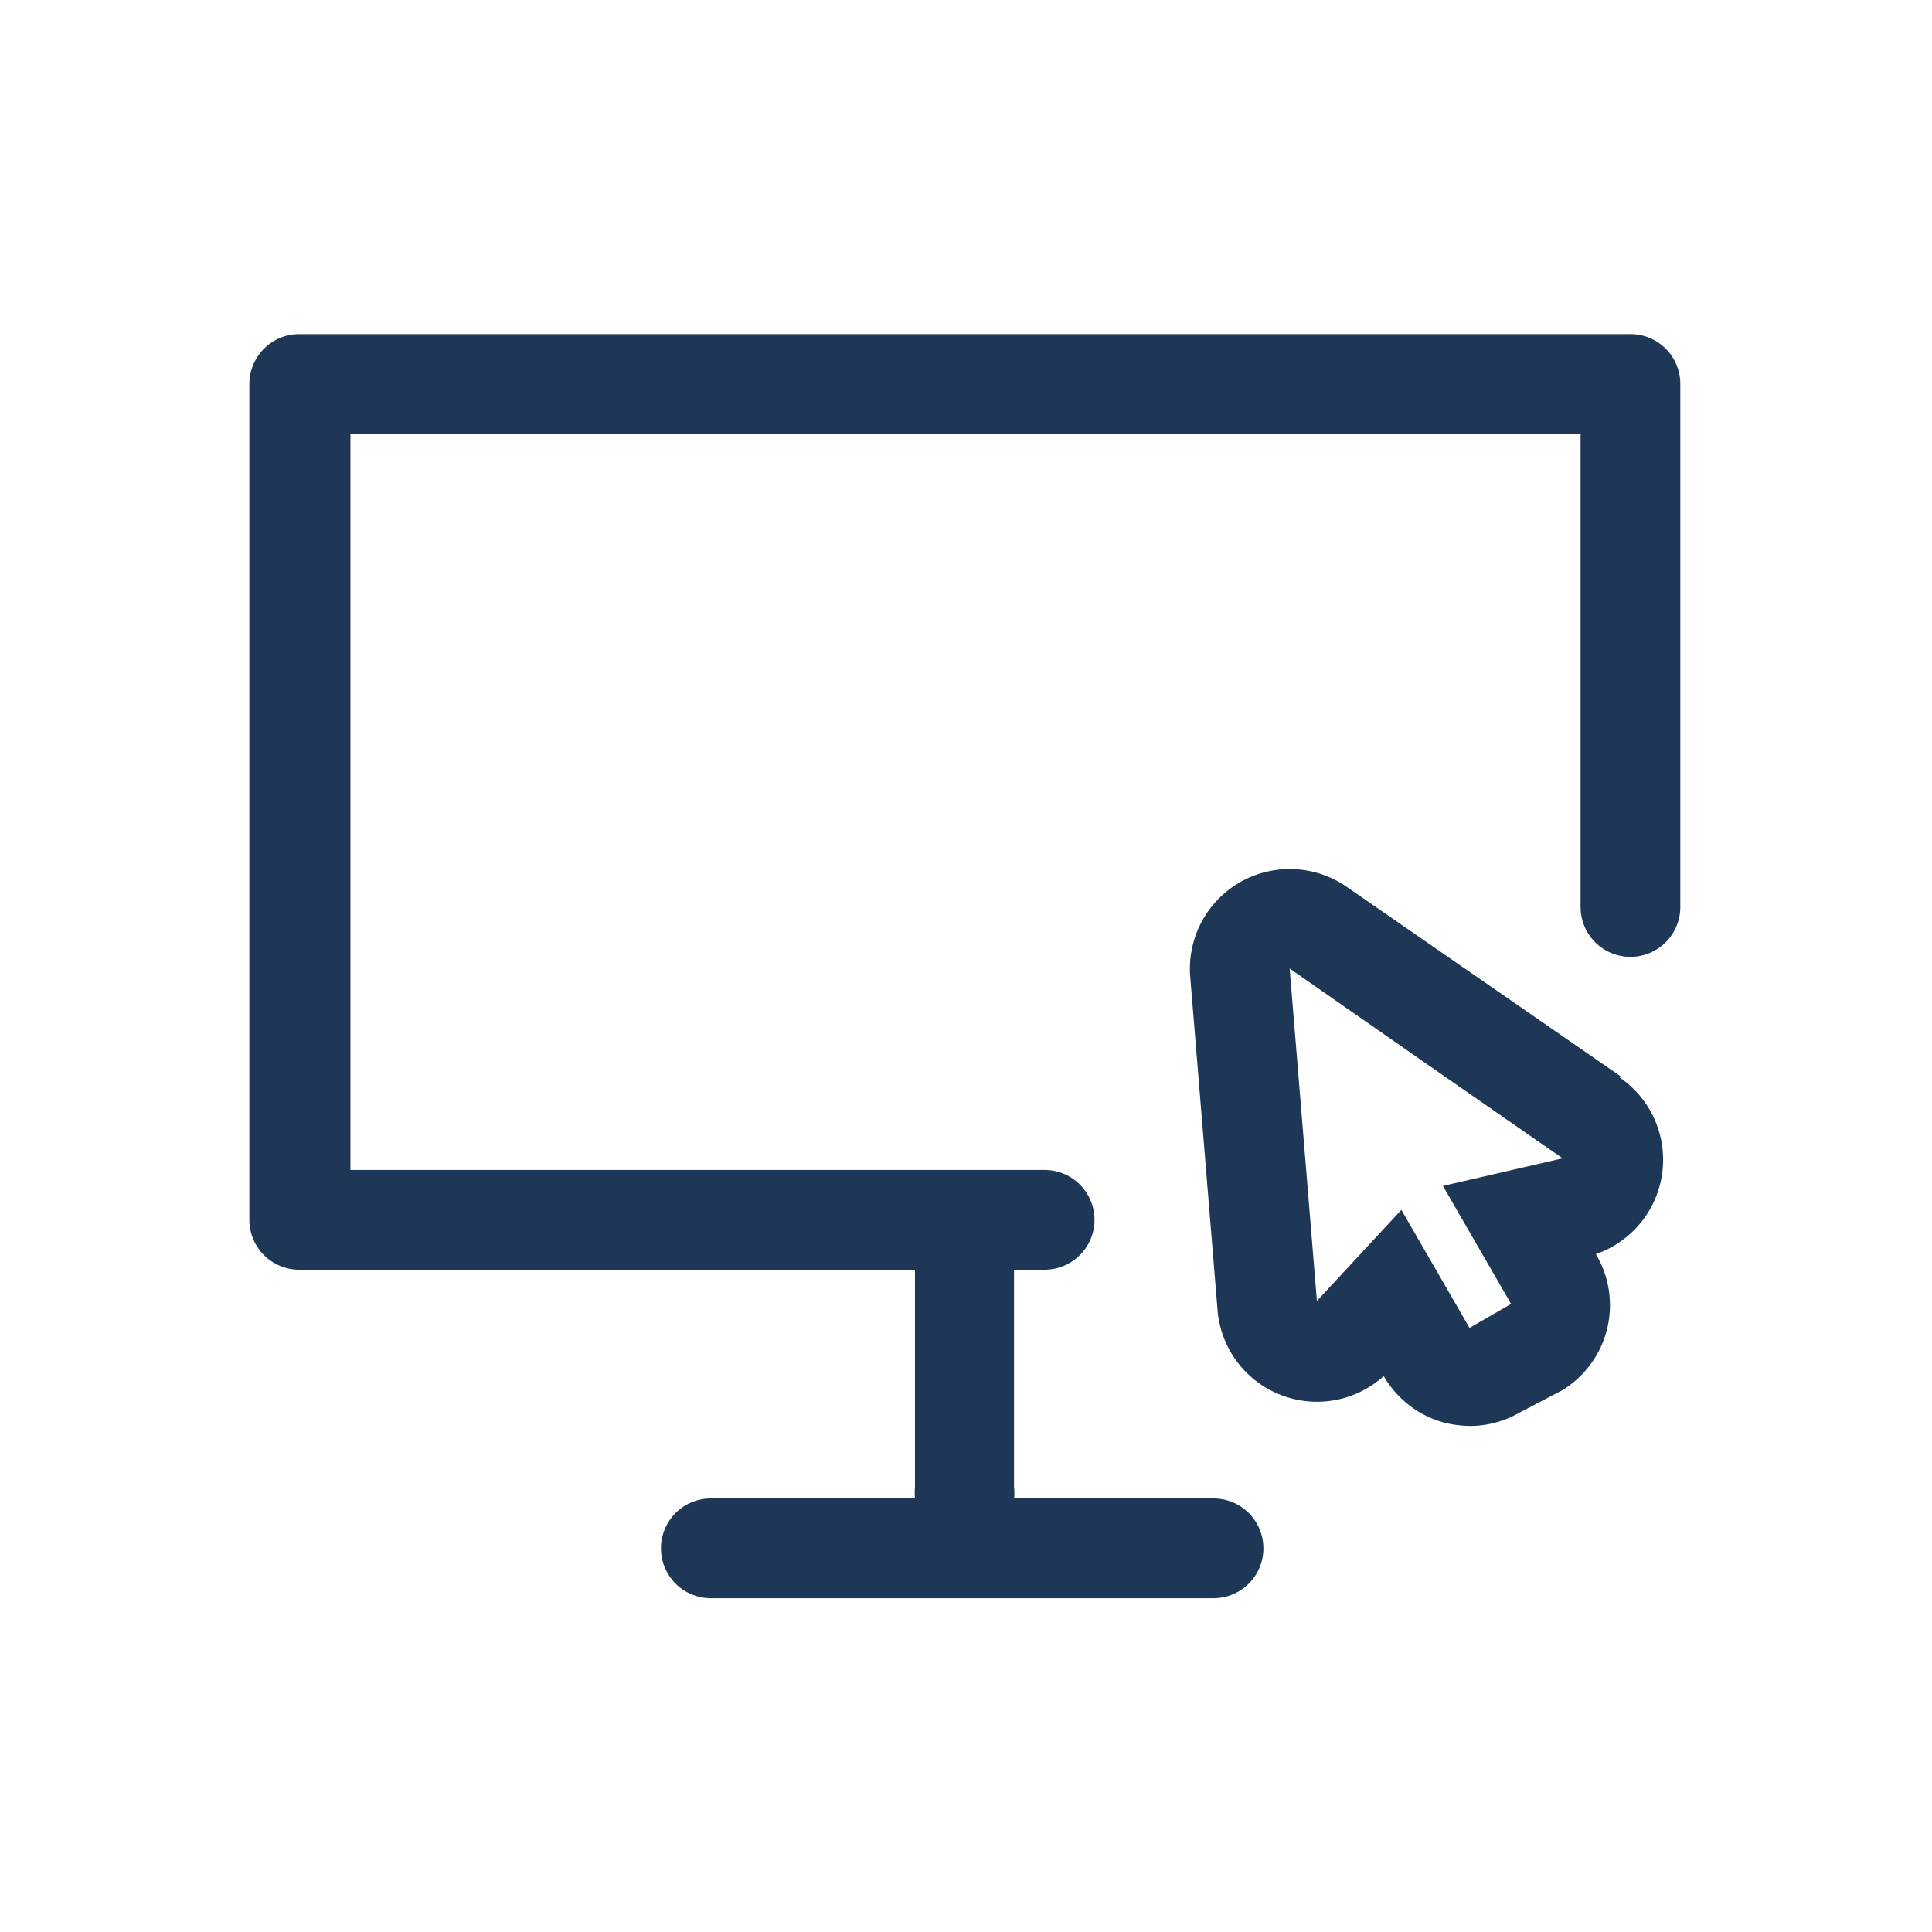
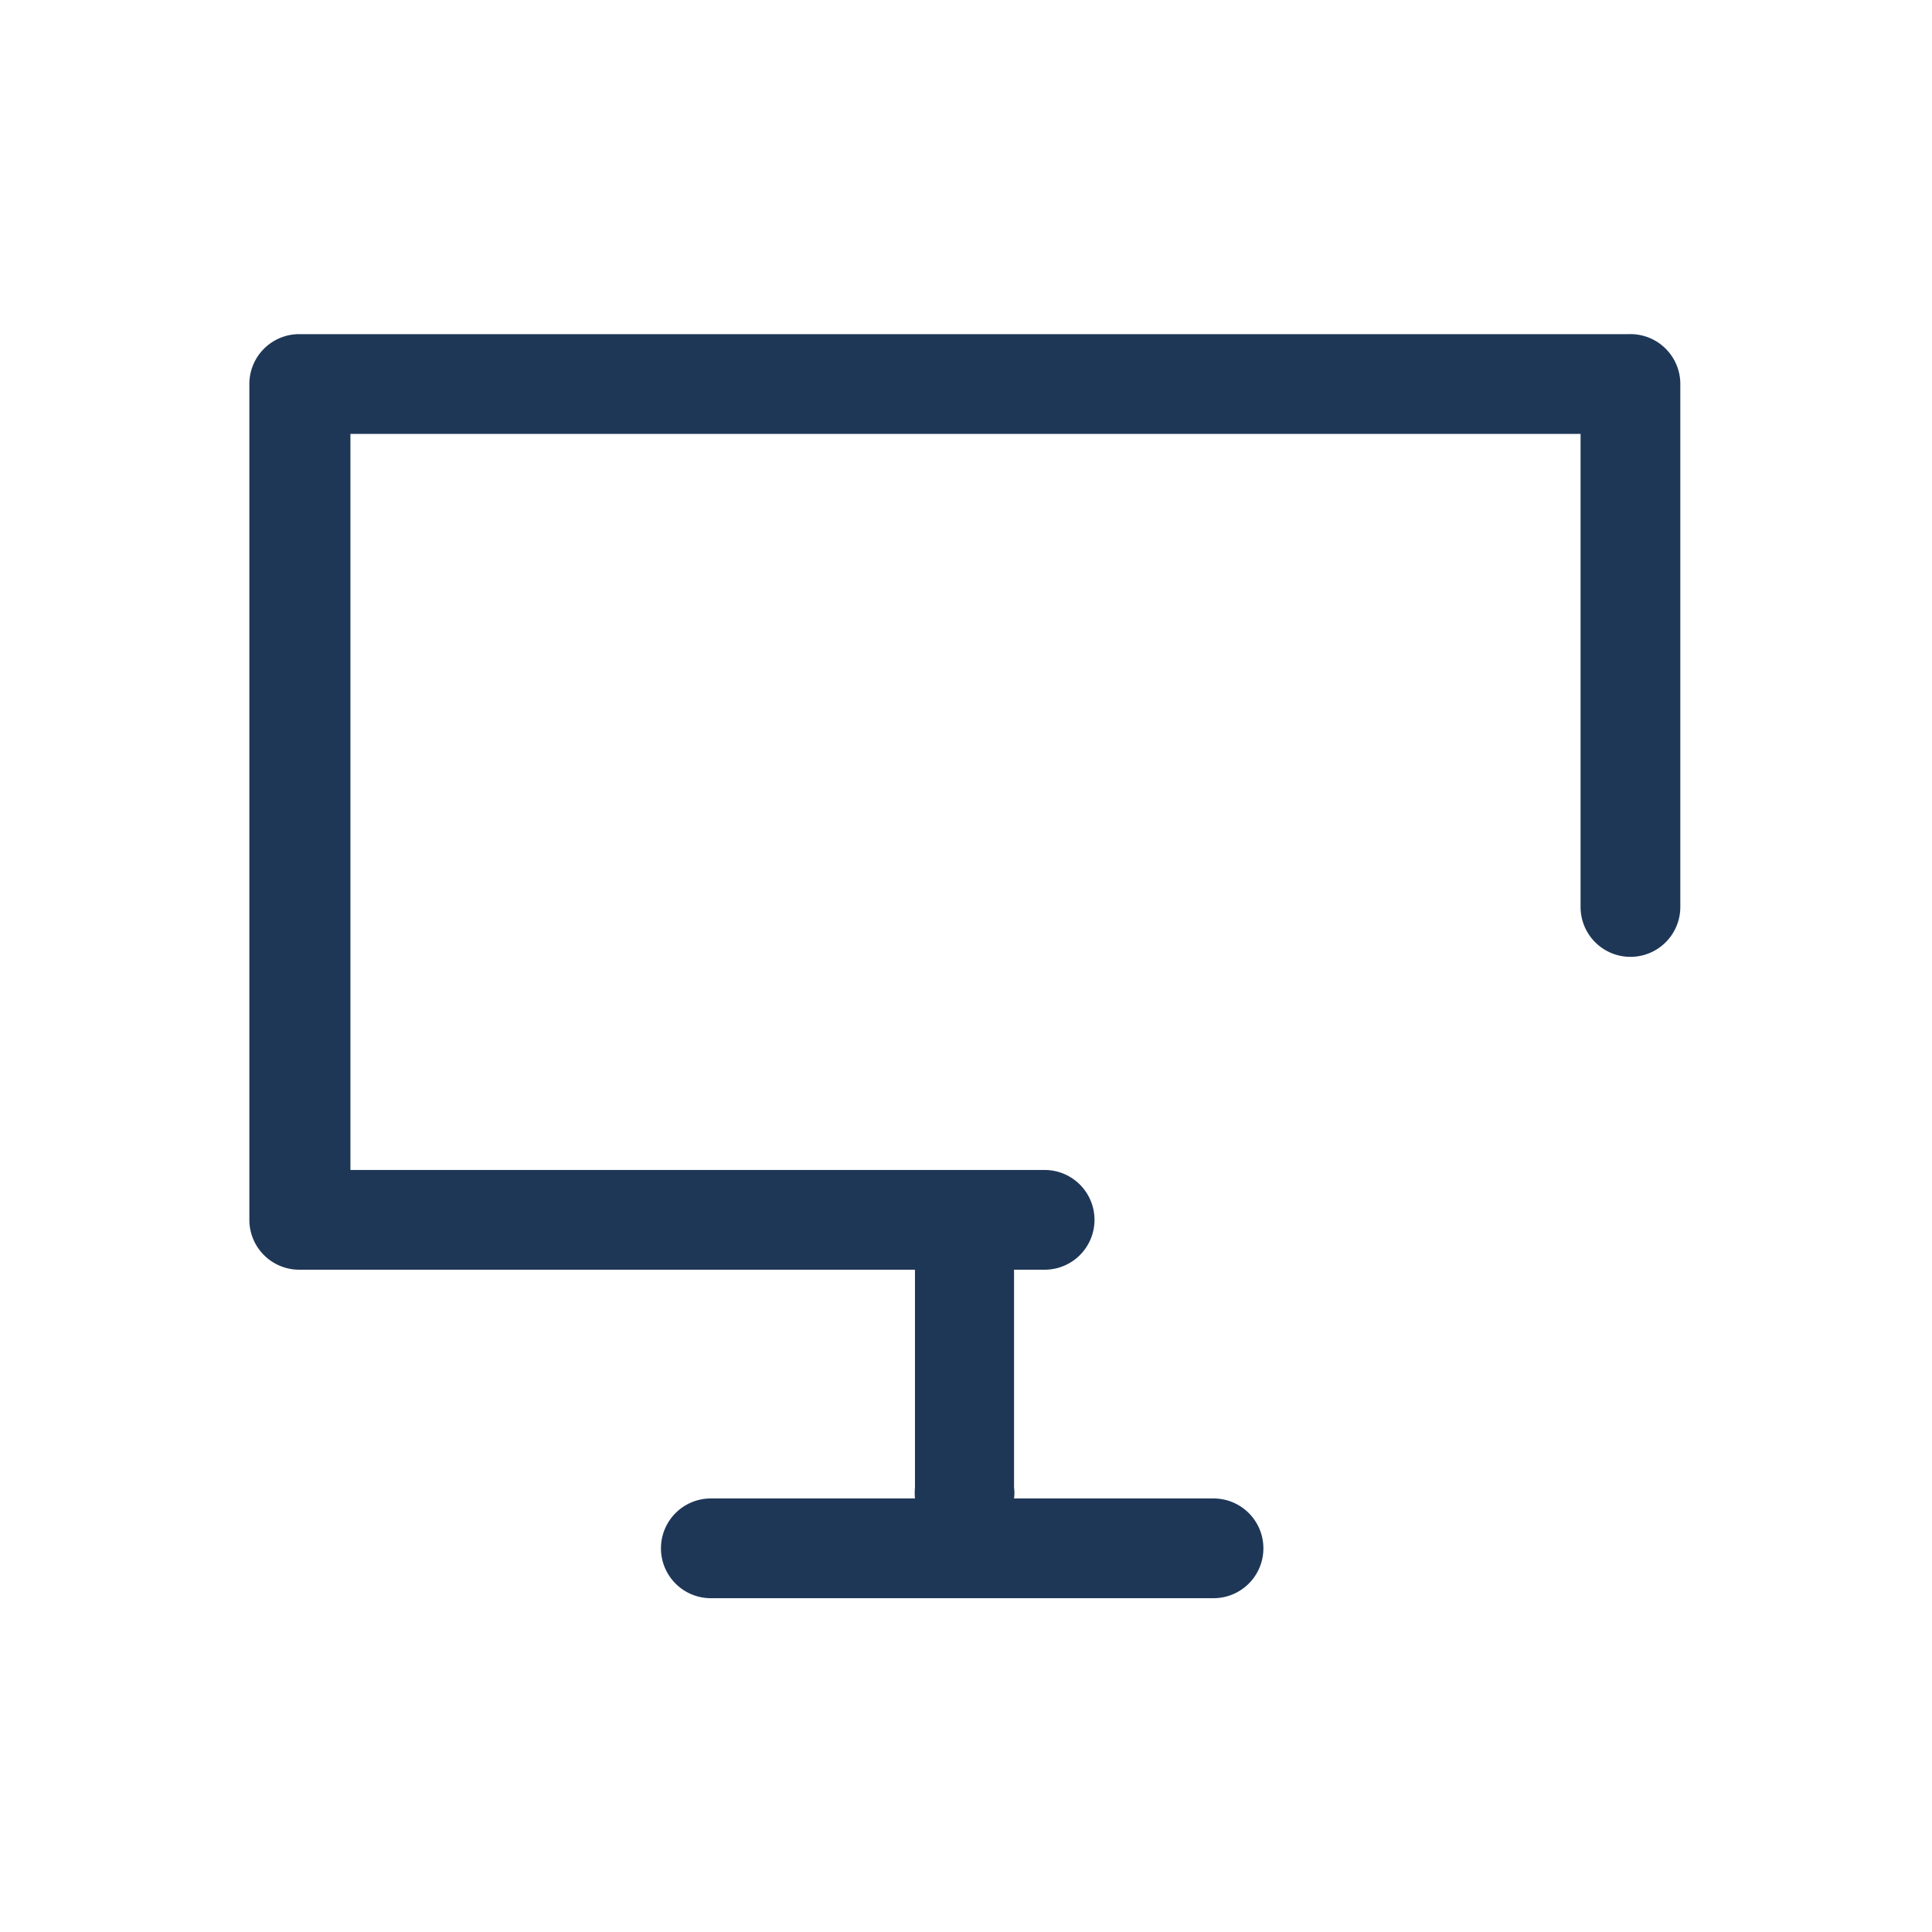
<svg xmlns="http://www.w3.org/2000/svg" viewBox="0 0 58.11 58.11">
  <defs>
    <style>.cls-1{fill:none;opacity:0.5;}.cls-2{fill:#1f3757;}</style>
  </defs>
  <g id="Laag_2" data-name="Laag 2">
    <g id="Laag_1-2" data-name="Laag 1">
      <rect class="cls-1" x="0.1" y="0.1" width="57.91" height="57.91" />
      <rect class="cls-1" x="7.41" y="7.41" width="43.28" height="43.28" />
      <rect class="cls-1" x="0.07" y="10.01" width="57.96" height="38.09" />
      <rect class="cls-1" x="0.07" y="10.01" width="57.96" height="38.09" transform="translate(58.11 0) rotate(90)" />
      <rect class="cls-1" x="14.65" y="14.65" width="28.81" height="28.81" />
      <circle class="cls-1" cx="29.05" cy="29.05" r="28.85" />
      <ellipse class="cls-1" cx="29.05" cy="29.05" rx="21.6" ry="21.55" />
      <ellipse class="cls-1" cx="29.05" cy="29.05" rx="14.39" ry="14.33" />
-       <line class="cls-1" x2="58.11" y2="58.11" />
      <line class="cls-1" y1="58.11" x2="58.11" />
      <line class="cls-1" x1="29.09" y1="0.29" x2="29.02" y2="57.81" />
      <line class="cls-1" x1="57.87" y1="28.96" x2="0.24" y2="29.15" />
      <path class="cls-2" d="M49,10.05H9a1.5,1.5,0,0,0-1.5,1.5V36.69A1.5,1.5,0,0,0,9,38.19H27.52v6.55a1.86,1.86,0,0,0,0,.33H21.38a1.5,1.5,0,0,0,0,3H36.5a1.5,1.5,0,0,0,0-3h-6a1.24,1.24,0,0,0,0-.33V38.19h.92a1.5,1.5,0,0,0,0-3H10.54V13.05h37V27.28a1.5,1.5,0,0,0,3,0V11.55A1.5,1.5,0,0,0,49,10.05Z" />
-       <path class="cls-2" d="M48.74,32.37l-4.12-2.85L40.5,26.67a3,3,0,0,0-1.71-.53,3,3,0,0,0-1.5.4,3,3,0,0,0-1.49,2.85l.41,5,.41,5a3,3,0,0,0,5,2l0,0a3,3,0,0,0,1.82,1.4,3.47,3.47,0,0,0,.78.1,3,3,0,0,0,1.5-.41L47,41.81A3,3,0,0,0,48,37.72l0,0a3,3,0,0,0,.72-5.31Zm-5.34,3.3,2.05,3.55-1.25.72-2.05-3.55-2.54,2.74-.41-5-.41-5L42.91,32,47,34.84Z" />
    </g>
  </g>
</svg>